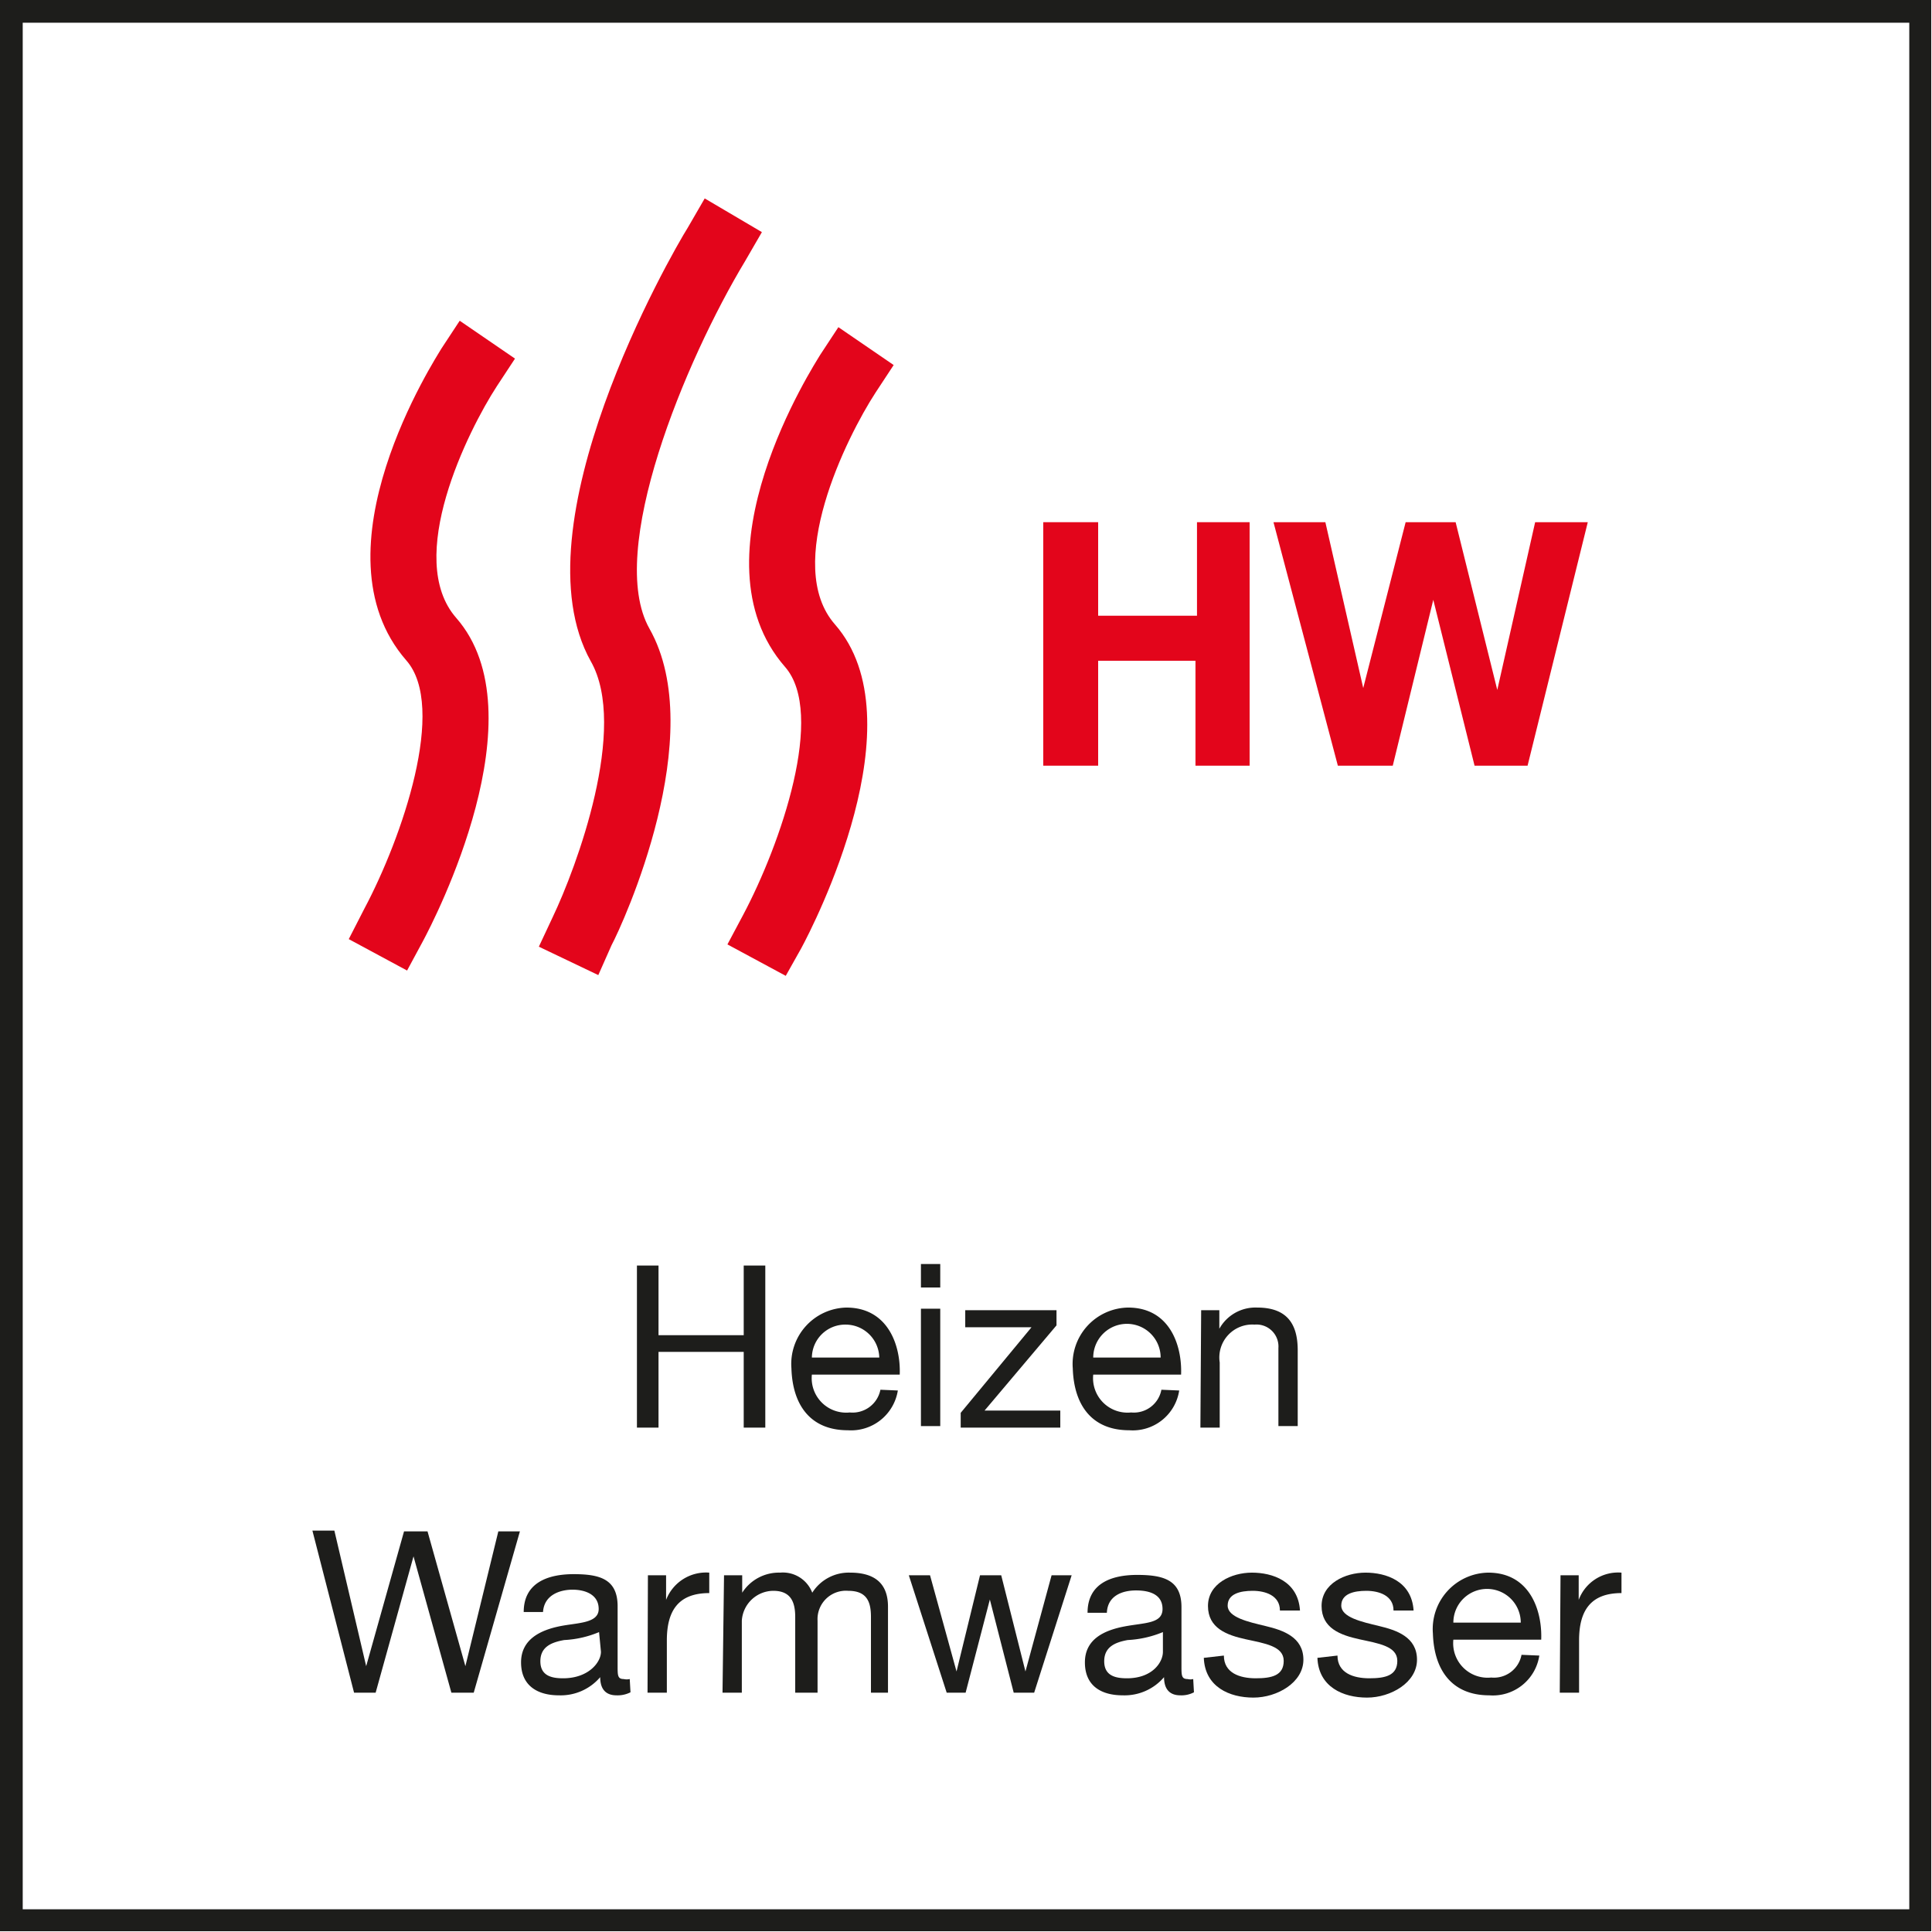
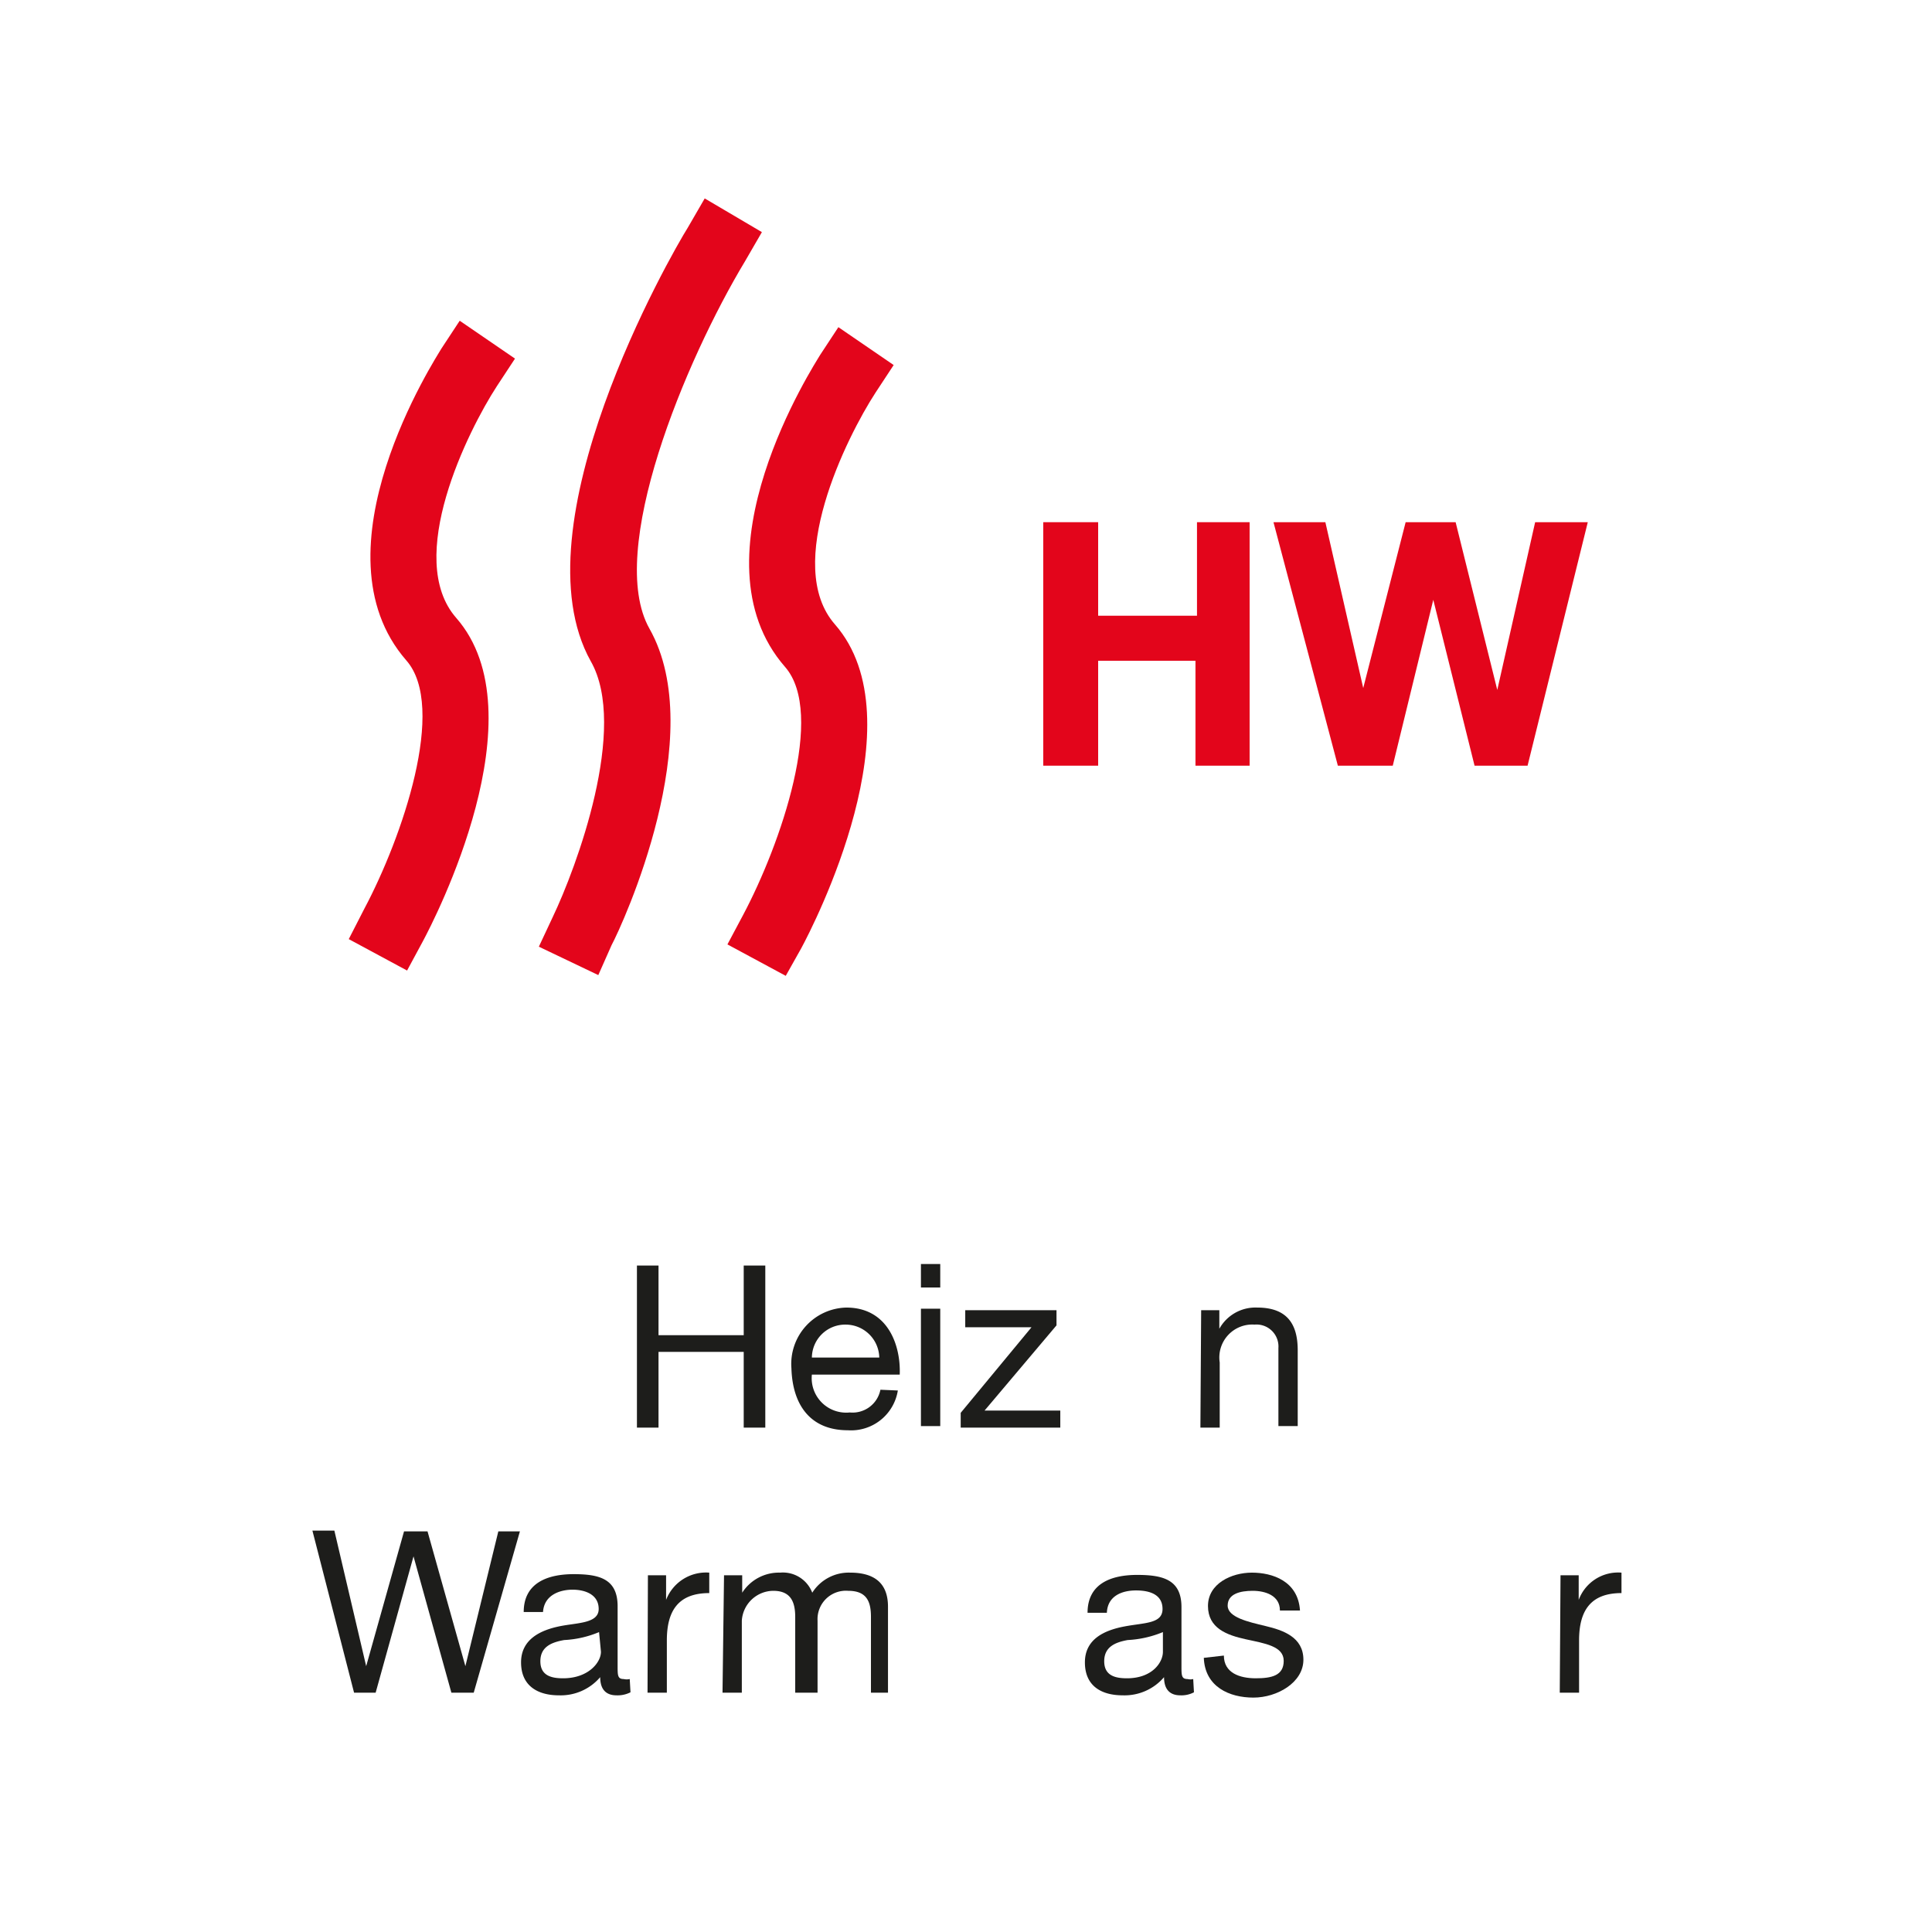
<svg xmlns="http://www.w3.org/2000/svg" viewBox="0 0 51.02 51.02">
  <defs>
    <style>.cls-1{fill:#1d1d1b;}.cls-2{fill:#e3051b;}</style>
  </defs>
  <g id="Grafik">
-     <path class="cls-1" d="M50.42.6V50.42H.6V.6H50.42M51,0H0V51H51V0Z" transform="translate(0 0)" />
    <path class="cls-2" d="M15.8,25.75,14.23,25l.37-.79c.62-1.3,2-5,1-6.75C13.61,13.89,17.7,6.75,18.17,6l.44-.76,1.51.89-.44.76C18.09,9.53,16,14.56,17.15,16.6c1.59,2.81-.7,7.8-1,8.36Z" transform="translate(0 0)" />
    <path class="cls-2" d="M10.75,25.63,9.21,24.8,9.62,24c1-1.88,2.19-5.33,1.11-6.56-2.53-2.9.79-8,.93-8.24l.48-.73,1.46,1-.48.73c-.76,1.17-2.45,4.55-1.07,6.12,2.22,2.54-.56,7.94-.89,8.55Z" transform="translate(0 0)" />
    <path class="cls-2" d="M20.75,25.77l-1.54-.83.41-.77c1-1.88,2.19-5.33,1.11-6.56-2.53-2.9.79-8,.93-8.24l.48-.73,1.46,1-.48.73c-.76,1.17-2.45,4.55-1.07,6.12,2.22,2.54-.56,7.94-.89,8.55Z" transform="translate(0 0)" />
  </g>
  <g id="Typo">
    <path class="cls-2" d="M27.55,13.79H29v2.47h2.61V13.79H33v6.43H31.57V17.45H29v2.77H27.55Z" transform="translate(0 0)" />
    <path class="cls-2" d="M40.34,20.22h-1.4l-1.09-4.38h0l-1.07,4.38H35.33l-1.7-6.43H35l1,4.38h0l1.12-4.38h1.32l1.1,4.43h0l1-4.43h1.39Z" transform="translate(0 0)" />
    <path class="cls-1" d="M16.82,33.42h.57v1.84h2.25V33.42h.57V37.7h-.57v-2H17.39v2h-.57Z" transform="translate(0 0)" />
    <path class="cls-1" d="M23.71,36.72a1.25,1.25,0,0,1-1.32,1.05c-1,0-1.46-.68-1.49-1.63a1.49,1.49,0,0,1,1.45-1.61c1.1,0,1.44,1,1.41,1.77H21.44a.91.91,0,0,0,1,1,.75.75,0,0,0,.81-.6Zm-.49-.87a.89.89,0,0,0-.89-.87.88.88,0,0,0-.89.87Z" transform="translate(0 0)" />
    <path class="cls-1" d="M24.83,34h-.51v-.62h.51Zm-.51.56h.51v3.1h-.51Z" transform="translate(0 0)" />
    <path class="cls-1" d="M25.37,37.31l1.87-2.26H25.49V34.6H27.9V35L26,37.25h2v.45H25.37Z" transform="translate(0 0)" />
-     <path class="cls-1" d="M31.14,36.72a1.24,1.24,0,0,1-1.32,1.05c-1,0-1.46-.68-1.49-1.63a1.49,1.49,0,0,1,1.46-1.61c1.1,0,1.43,1,1.4,1.77H28.87a.91.91,0,0,0,1,1,.74.74,0,0,0,.8-.6Zm-.49-.87a.89.89,0,0,0-1.78,0Z" transform="translate(0 0)" />
    <path class="cls-1" d="M31.72,34.6h.48v.49h0a1.09,1.09,0,0,1,1-.56c.82,0,1.07.47,1.07,1.13v2h-.51V35.6a.58.58,0,0,0-.63-.62.87.87,0,0,0-.92,1V37.7h-.51Z" transform="translate(0 0)" />
    <path class="cls-1" d="M12.51,44.7h-.59l-1-3.6h0l-1,3.6H9.35l-1.1-4.28h.58L9.67,44h0l1-3.56h.62l1,3.56h0l.87-3.56h.57Z" transform="translate(0 0)" />
    <path class="cls-1" d="M16.65,44.69a.75.75,0,0,1-.37.08c-.26,0-.43-.14-.43-.48a1.37,1.37,0,0,1-1.09.48c-.56,0-1-.25-1-.87s.53-.85,1-.95,1.05-.07,1.05-.46-.37-.51-.69-.51-.75.13-.78.59h-.51c0-.77.63-1,1.32-1s1.16.13,1.16.85V44c0,.24,0,.34.16.34a.36.36,0,0,0,.16,0Zm-.83-1.59a2.72,2.72,0,0,1-.92.21c-.34.06-.63.18-.63.56s.29.45.6.45c.67,0,1-.42,1-.7Z" transform="translate(0 0)" />
    <path class="cls-1" d="M17.11,41.6h.48v.65h0a1.13,1.13,0,0,1,1.14-.72v.54c-.82,0-1.12.47-1.12,1.25V44.7h-.51Z" transform="translate(0 0)" />
    <path class="cls-1" d="M19.12,41.6h.48v.46h0a1.15,1.15,0,0,1,1-.53.83.83,0,0,1,.85.53,1.14,1.14,0,0,1,1-.53c.62,0,1,.26,1,.9V44.7H23v-2c0-.39-.1-.69-.6-.69a.75.75,0,0,0-.81.79V44.7H21v-2c0-.4-.12-.69-.58-.69a.84.84,0,0,0-.83.79V44.7h-.51Z" transform="translate(0 0)" />
-     <path class="cls-1" d="M27.31,44.7h-.54l-.63-2.46h0L25.5,44.7H25l-1-3.1h.56l.7,2.54h0l.62-2.54h.56l.64,2.54h0l.69-2.54h.53Z" transform="translate(0 0)" />
    <path class="cls-1" d="M31.53,44.69a.71.71,0,0,1-.36.08c-.26,0-.43-.14-.43-.48a1.37,1.37,0,0,1-1.09.48c-.57,0-1-.25-1-.87s.52-.85,1.05-.95,1-.07,1-.46S30.35,42,30,42s-.75.13-.77.59h-.51c0-.77.62-1,1.31-1s1.17.13,1.17.85V44c0,.24,0,.34.16.34a.31.31,0,0,0,.15,0Zm-.82-1.59a2.78,2.78,0,0,1-.93.21c-.33.06-.62.18-.62.56s.29.45.6.45c.67,0,.95-.42.95-.7Z" transform="translate(0 0)" />
    <path class="cls-1" d="M32.32,43.72c0,.46.42.6.84.6s.74-.07.74-.46-.5-.46-1-.57-1-.29-1-.88.62-.88,1.16-.88,1.22.22,1.27,1H33.8c0-.4-.39-.52-.72-.52s-.66.08-.66.39.54.43,1,.54,1,.29,1,.89-.69,1-1.32,1-1.28-.28-1.31-1.05Z" transform="translate(0 0)" />
-     <path class="cls-1" d="M35.32,43.72c0,.46.42.6.84.6s.74-.07.74-.46-.5-.46-1-.57-1-.29-1-.88.62-.88,1.16-.88,1.22.22,1.27,1H36.8c0-.4-.39-.52-.72-.52s-.66.08-.66.39.54.43,1,.54,1,.29,1,.89-.69,1-1.32,1-1.28-.28-1.31-1.05Z" transform="translate(0 0)" />
-     <path class="cls-1" d="M40.65,43.72a1.24,1.24,0,0,1-1.32,1.05c-1,0-1.46-.68-1.49-1.63a1.49,1.49,0,0,1,1.46-1.61c1.1,0,1.43,1,1.4,1.77H38.38a.91.91,0,0,0,1,1,.74.74,0,0,0,.8-.6Zm-.49-.87a.89.89,0,0,0-1.78,0Z" transform="translate(0 0)" />
-     <path class="cls-1" d="M41.21,41.6h.48v.65h0a1.11,1.11,0,0,1,1.13-.72v.54c-.82,0-1.12.47-1.12,1.25V44.7h-.51Z" transform="translate(0 0)" />
+     <path class="cls-1" d="M41.21,41.6h.48v.65a1.11,1.11,0,0,1,1.13-.72v.54c-.82,0-1.12.47-1.12,1.25V44.7h-.51Z" transform="translate(0 0)" />
  </g>
</svg>